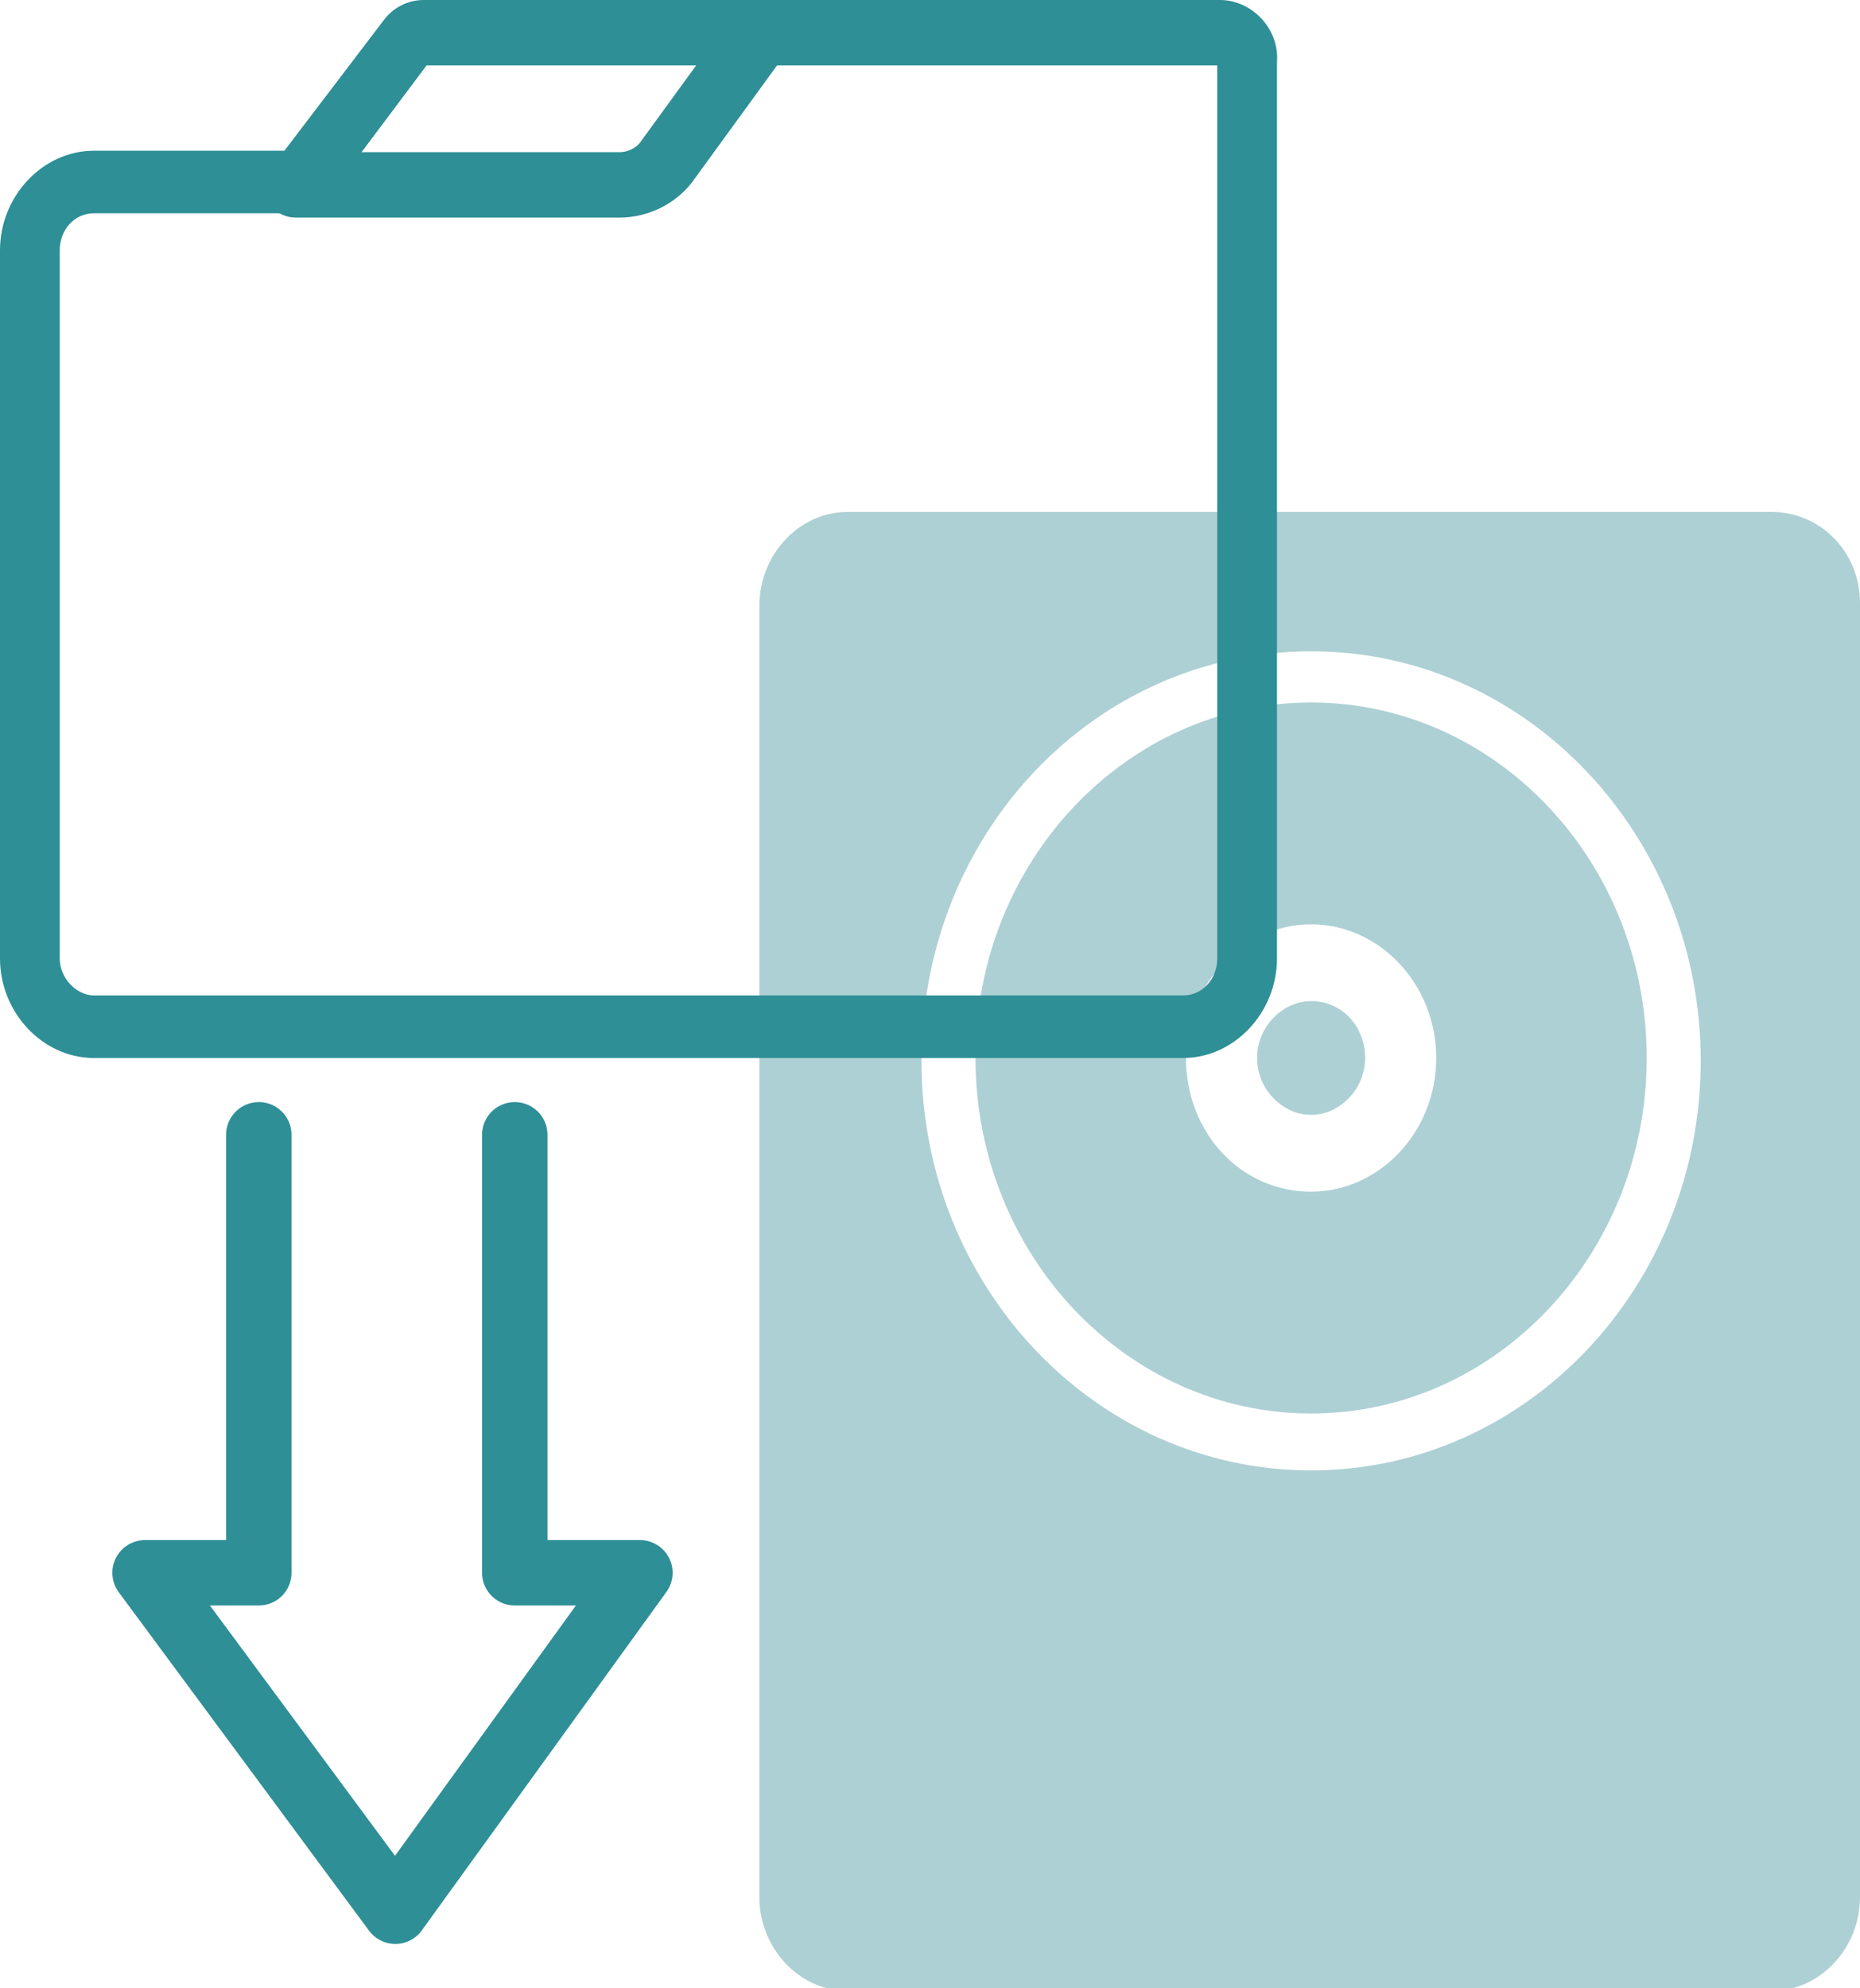
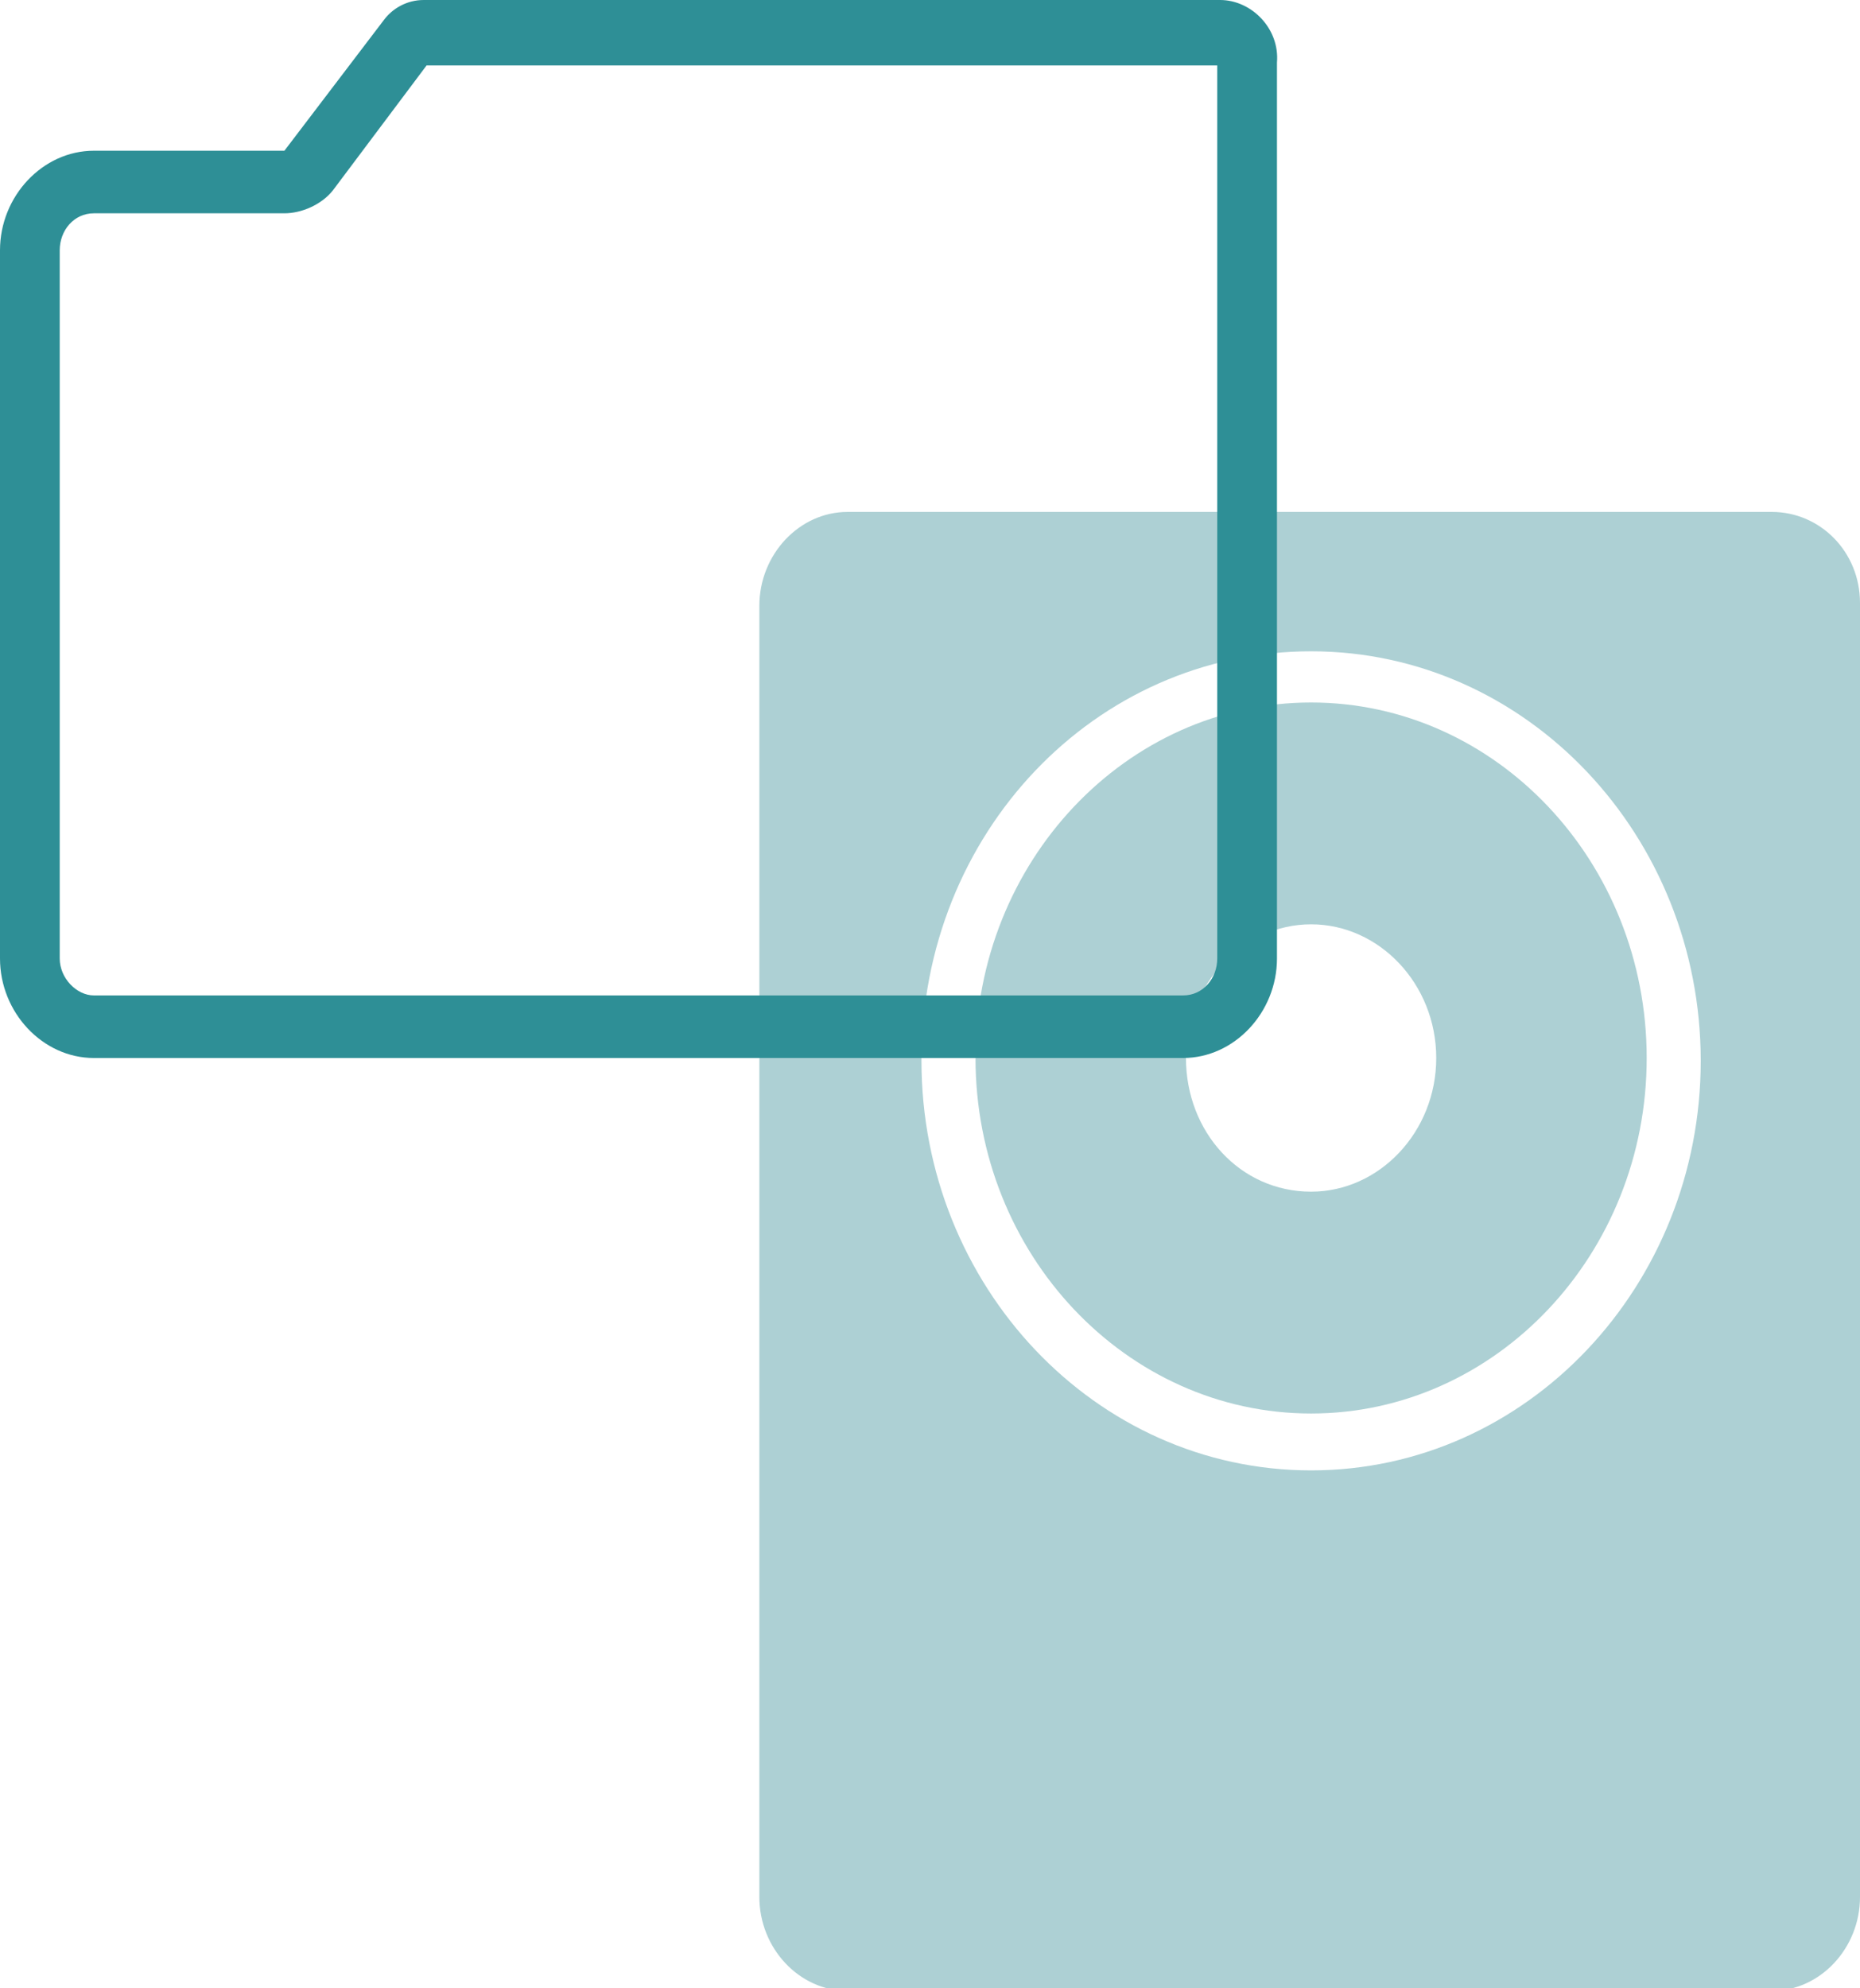
<svg xmlns="http://www.w3.org/2000/svg" viewBox="0 0 65.4 69.9" width="65.4" height="69.9">
  <path fill="#ADD0D4" d="M62.3 18H29.8c-1.7 0-3.1 1.5-3.1 3.3v45.4c0 1.8 1.4 3.3 3.1 3.3h32.5c1.7 0 3.1-1.5 3.1-3.3V21.2c0-1.8-1.4-3.2-3.1-3.2zM46.1 51.7c-7.6 0-13.7-6.5-13.7-14.4 0-8 6.1-14.4 13.7-14.4s13.7 6.5 13.7 14.4-6.1 14.4-13.7 14.4z" />
  <path fill="#ADD0D4" d="M46.1 24.7c-6.5 0-11.8 5.6-11.8 12.5s5.3 12.5 11.8 12.5 11.8-5.6 11.8-12.5-5.3-12.5-11.8-12.5zm0 17.2c-2.5 0-4.4-2.1-4.4-4.7s2-4.7 4.4-4.7 4.4 2.1 4.4 4.7-2 4.7-4.4 4.7z" />
-   <path fill="#ADD0D4" d="M46.1 39.2c1 0 1.9-.9 1.9-2s-.8-2-1.9-2c-1 0-1.9.9-1.9 2s.9 2 1.9 2z" />
  <path fill="#2E8F96" d="M42.8 2.3v31.4c0 .7-.5 1.3-1.2 1.3H3.3c-.6 0-1.2-.6-1.2-1.3V8.8c0-.7.5-1.3 1.2-1.3H10c.6 0 1.3-.3 1.7-.8L15 2.3h27.8zm.1-2.3h-28c-.6 0-1.1.3-1.4.7L10 5.3H3.3C1.5 5.3 0 6.9 0 8.8v24.9c0 1.9 1.5 3.5 3.3 3.5h38.3c1.8 0 3.3-1.6 3.3-3.5V2.2C45 1 44 0 42.9 0z" />
-   <path fill="none" stroke="#2E8F96" stroke-width="2.3" stroke-linecap="round" stroke-linejoin="round" stroke-miterlimit="10" d="M10.4 6.5h11.4c.6 0 1.3-.3 1.7-.9l3.2-4.4M18.1 39.9v15.4h4.4l-8.6 11.9-8.8-11.9h4V39.9" />
</svg>